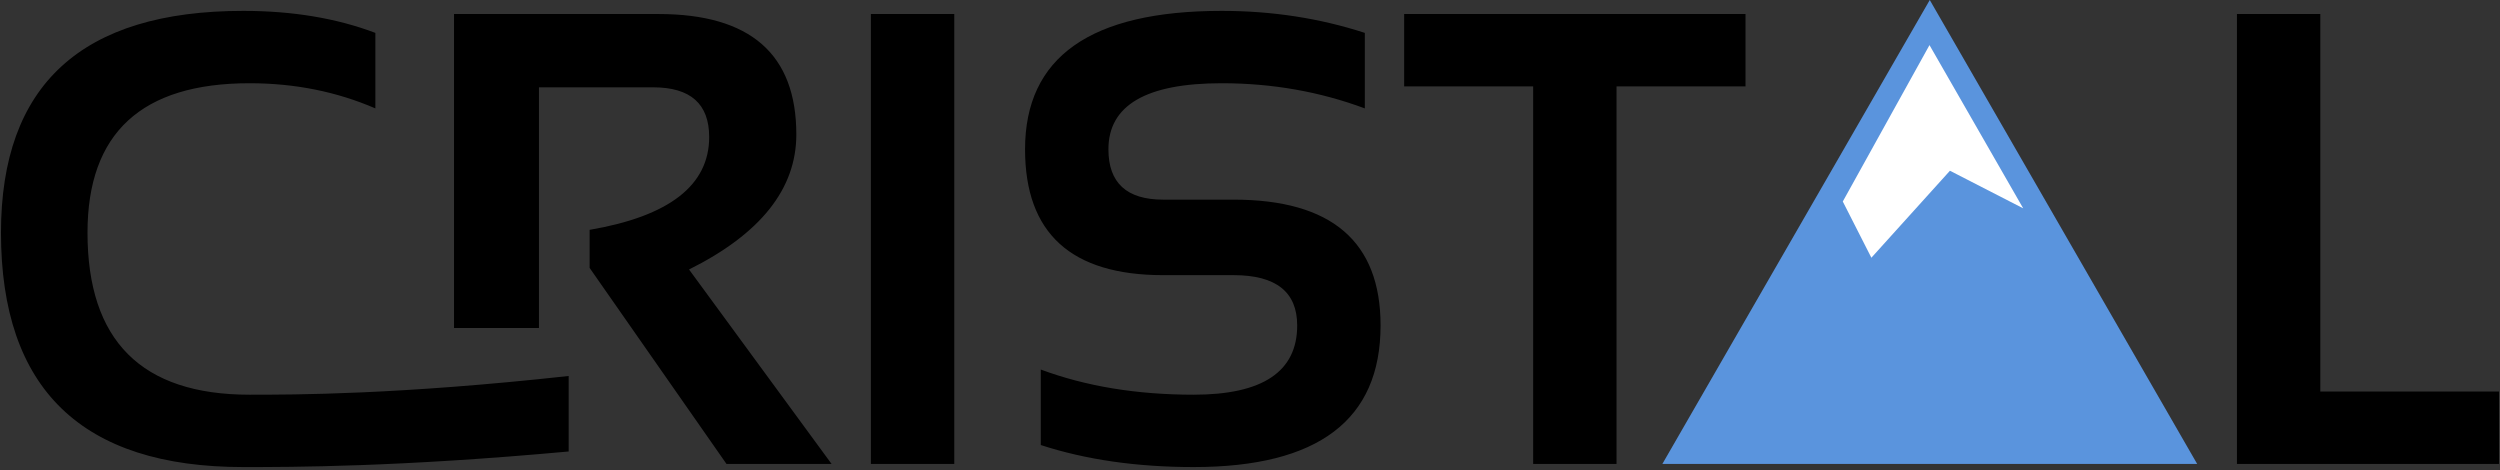
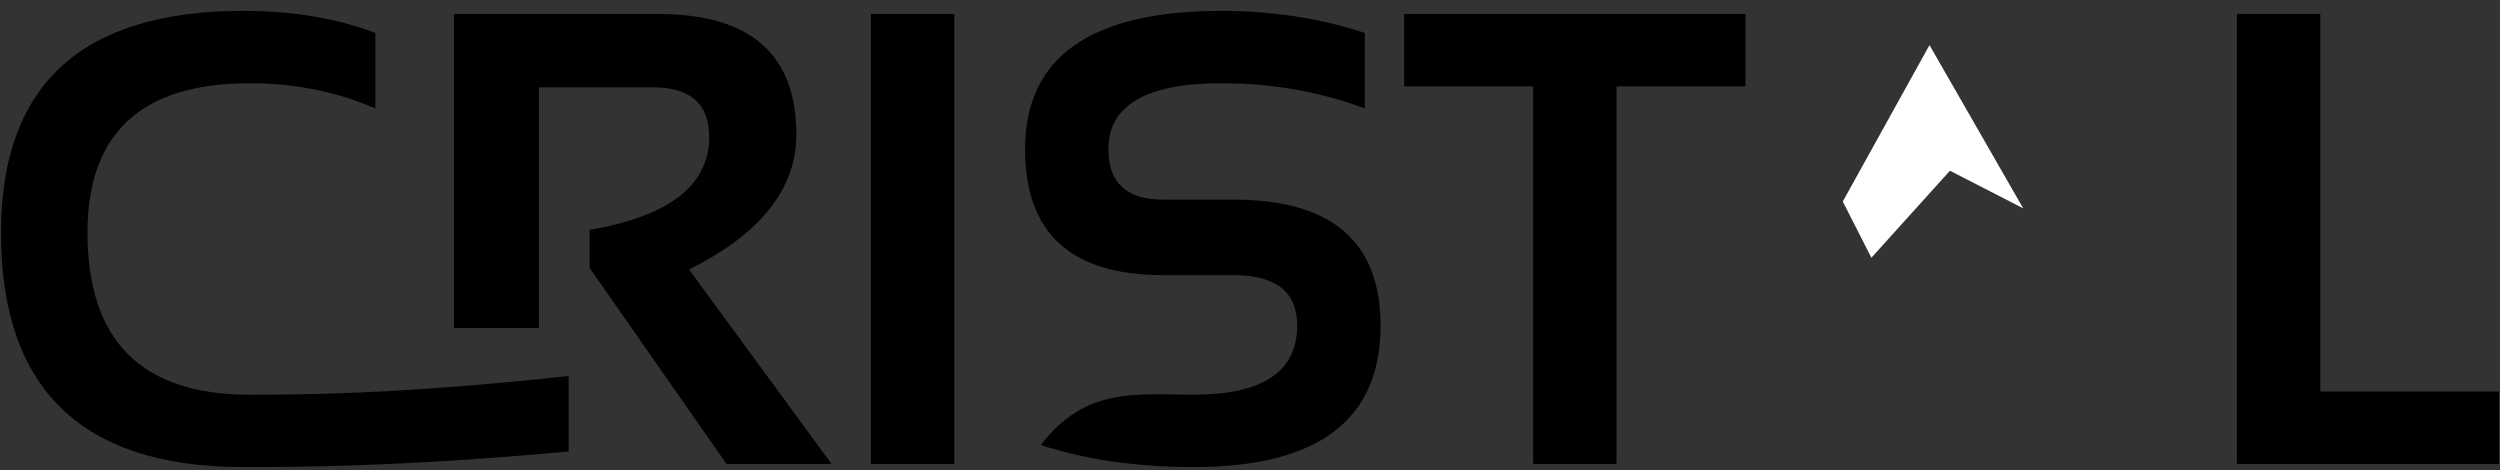
<svg xmlns="http://www.w3.org/2000/svg" width="388px" height="73px" viewBox="0 0 388 73" version="1.1">
  <rect x="0" y="0" width="388" height="73" fill="#333333" stroke="none" />
  <title>logo-cristal</title>
  <desc>Created with Sketch.</desc>
  <defs />
  <g id="logo-cristal" stroke="none" stroke-width="1" fill="none" fill-rule="evenodd">
    <g>
-       <path d="M88.258,70.07 C61.841,72.488 45.4,72.488 37.75,72.488 C12.685,72.488 0.152,60.363 0.152,36.111 C0.152,13.162 12.685,1.688 37.75,1.688 C45.4,1.688 52.236,2.827 58.258,5.105 L58.258,16.824 C52.236,14.22 45.725,12.918 38.727,12.918 C21.962,12.918 13.58,20.649 13.58,36.111 C13.58,52.876 21.962,61.258 38.727,61.258 C45.725,61.258 61.841,61.258 88.258,58.352 L88.258,70.07 Z M70.465,50.902 L70.465,2.176 L102.203,2.176 C116.461,2.176 123.59,8.409 123.59,20.877 C123.59,29.308 118.04,36.29 106.939,41.824 L129.059,72 L112.75,72 L91.51,41.58 L91.51,35.672 C103.88,33.556 110.064,28.755 110.064,21.268 C110.064,16.124 107.167,13.553 101.373,13.553 L83.648,13.553 L83.648,50.902 L70.465,50.902 Z M148.102,2.176 L148.102,72 L135.162,72 L135.162,2.176 L148.102,2.176 Z M161.529,69.07 L161.529,57.352 C168.528,59.956 176.438,61.258 185.26,61.258 C195.969,61.258 201.324,57.677 201.324,50.516 C201.324,45.307 198.036,42.703 191.461,42.703 L180.523,42.703 C166.233,42.703 159.088,36.193 159.088,23.172 C159.088,8.849 169.26,1.688 189.605,1.688 C197.418,1.688 204.824,2.827 211.822,5.105 L211.822,16.824 C204.824,14.22 197.418,12.918 189.605,12.918 C177.887,12.918 172.027,16.336 172.027,23.172 C172.027,28.38 174.859,30.984 180.523,30.984 L191.461,30.984 C206.663,30.984 214.264,37.495 214.264,50.516 C214.264,65.164 204.596,72.488 185.26,72.488 C176.438,72.488 168.528,71.349 161.529,69.07 Z M270.904,2.176 L270.904,13.406 L250.885,13.406 L250.885,72 L237.945,72 L237.945,13.406 L217.926,13.406 L217.926,2.176 L270.904,2.176 Z M360.113,2.176 L360.113,60.77 L387.848,60.77 L387.848,72 L347.174,72 L347.174,2.176 L360.113,2.176 Z" id="CRISTAL" fill="#000000" />
+       <path d="M88.258,70.07 C61.841,72.488 45.4,72.488 37.75,72.488 C12.685,72.488 0.152,60.363 0.152,36.111 C0.152,13.162 12.685,1.688 37.75,1.688 C45.4,1.688 52.236,2.827 58.258,5.105 L58.258,16.824 C52.236,14.22 45.725,12.918 38.727,12.918 C21.962,12.918 13.58,20.649 13.58,36.111 C13.58,52.876 21.962,61.258 38.727,61.258 C45.725,61.258 61.841,61.258 88.258,58.352 L88.258,70.07 Z M70.465,50.902 L70.465,2.176 L102.203,2.176 C116.461,2.176 123.59,8.409 123.59,20.877 C123.59,29.308 118.04,36.29 106.939,41.824 L129.059,72 L112.75,72 L91.51,41.58 L91.51,35.672 C103.88,33.556 110.064,28.755 110.064,21.268 C110.064,16.124 107.167,13.553 101.373,13.553 L83.648,13.553 L83.648,50.902 L70.465,50.902 Z M148.102,2.176 L148.102,72 L135.162,72 L135.162,2.176 L148.102,2.176 Z M161.529,69.07 C168.528,59.956 176.438,61.258 185.26,61.258 C195.969,61.258 201.324,57.677 201.324,50.516 C201.324,45.307 198.036,42.703 191.461,42.703 L180.523,42.703 C166.233,42.703 159.088,36.193 159.088,23.172 C159.088,8.849 169.26,1.688 189.605,1.688 C197.418,1.688 204.824,2.827 211.822,5.105 L211.822,16.824 C204.824,14.22 197.418,12.918 189.605,12.918 C177.887,12.918 172.027,16.336 172.027,23.172 C172.027,28.38 174.859,30.984 180.523,30.984 L191.461,30.984 C206.663,30.984 214.264,37.495 214.264,50.516 C214.264,65.164 204.596,72.488 185.26,72.488 C176.438,72.488 168.528,71.349 161.529,69.07 Z M270.904,2.176 L270.904,13.406 L250.885,13.406 L250.885,72 L237.945,72 L237.945,13.406 L217.926,13.406 L217.926,2.176 L270.904,2.176 Z M360.113,2.176 L360.113,60.77 L387.848,60.77 L387.848,72 L347.174,72 L347.174,2.176 L360.113,2.176 Z" id="CRISTAL" fill="#000000" />
      <g id="Group" transform="translate(258, 0)">
-         <polygon id="Path" fill="#5A94DD" points="41.5 0 83 72 0 72" />
        <polygon id="Path-Copy" fill="#FFFFFF" points="41.457 7 56 32.333 44.63 26.498 32.438 40 28 31.274" />
      </g>
    </g>
  </g>
</svg>